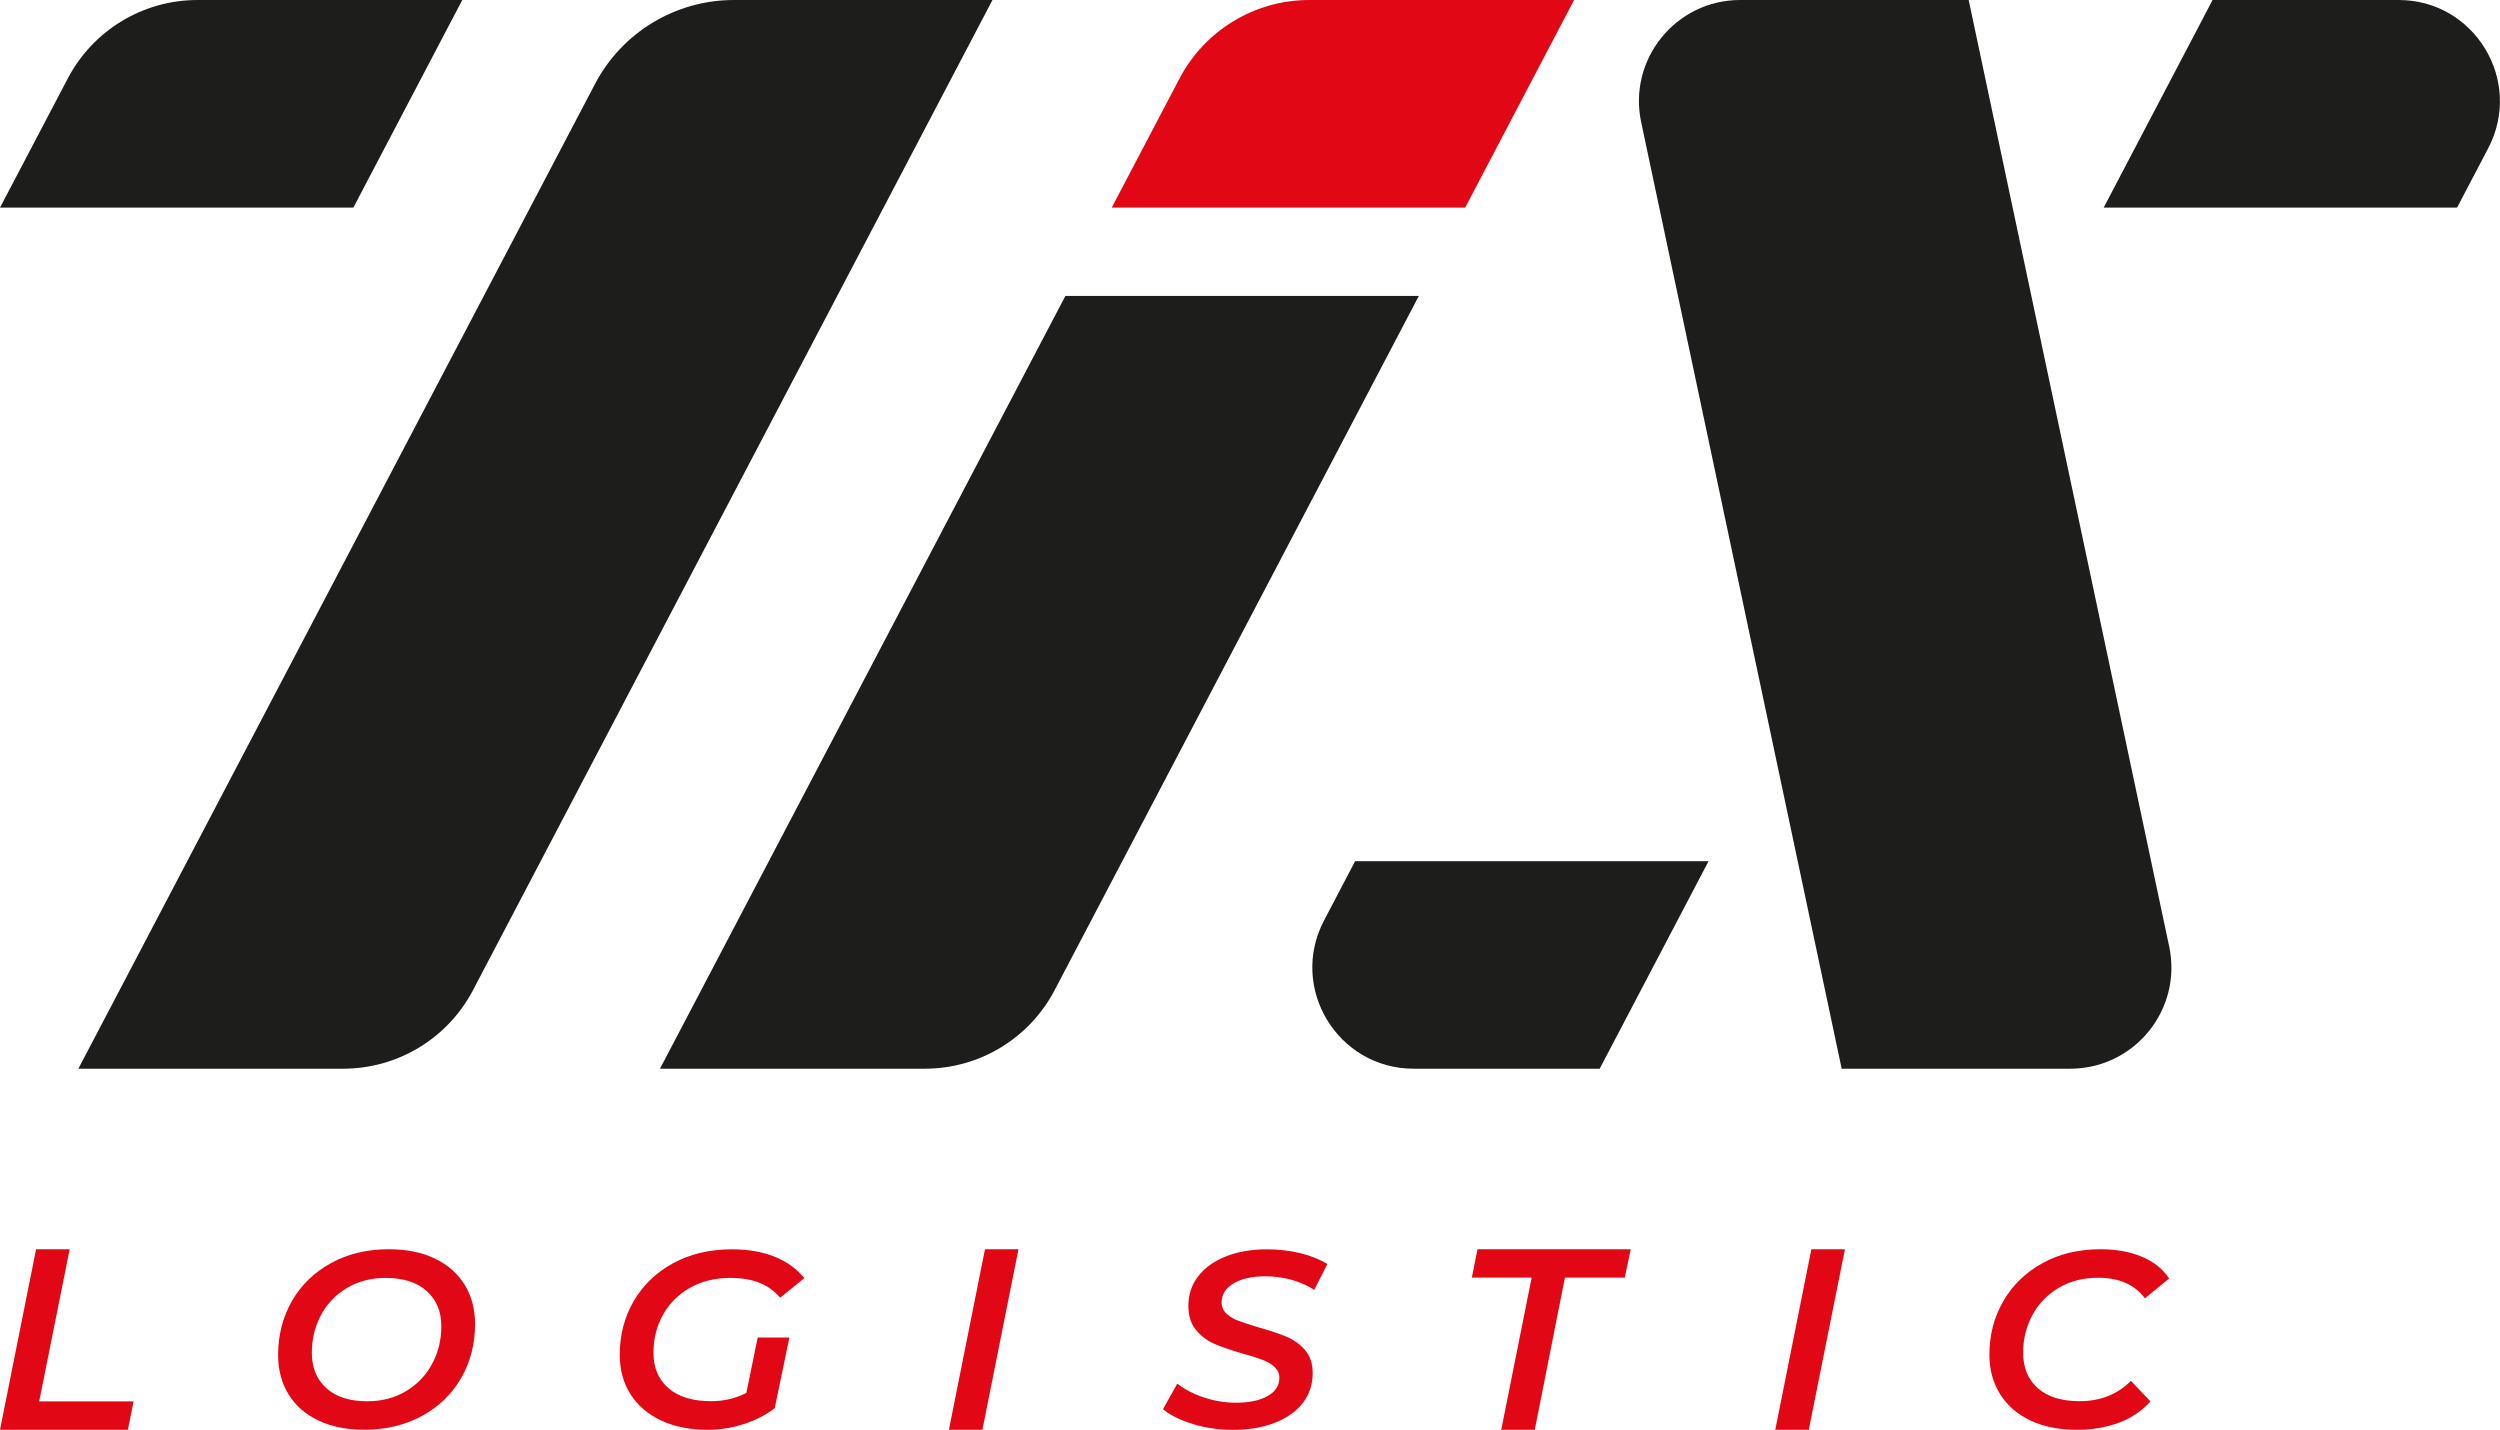
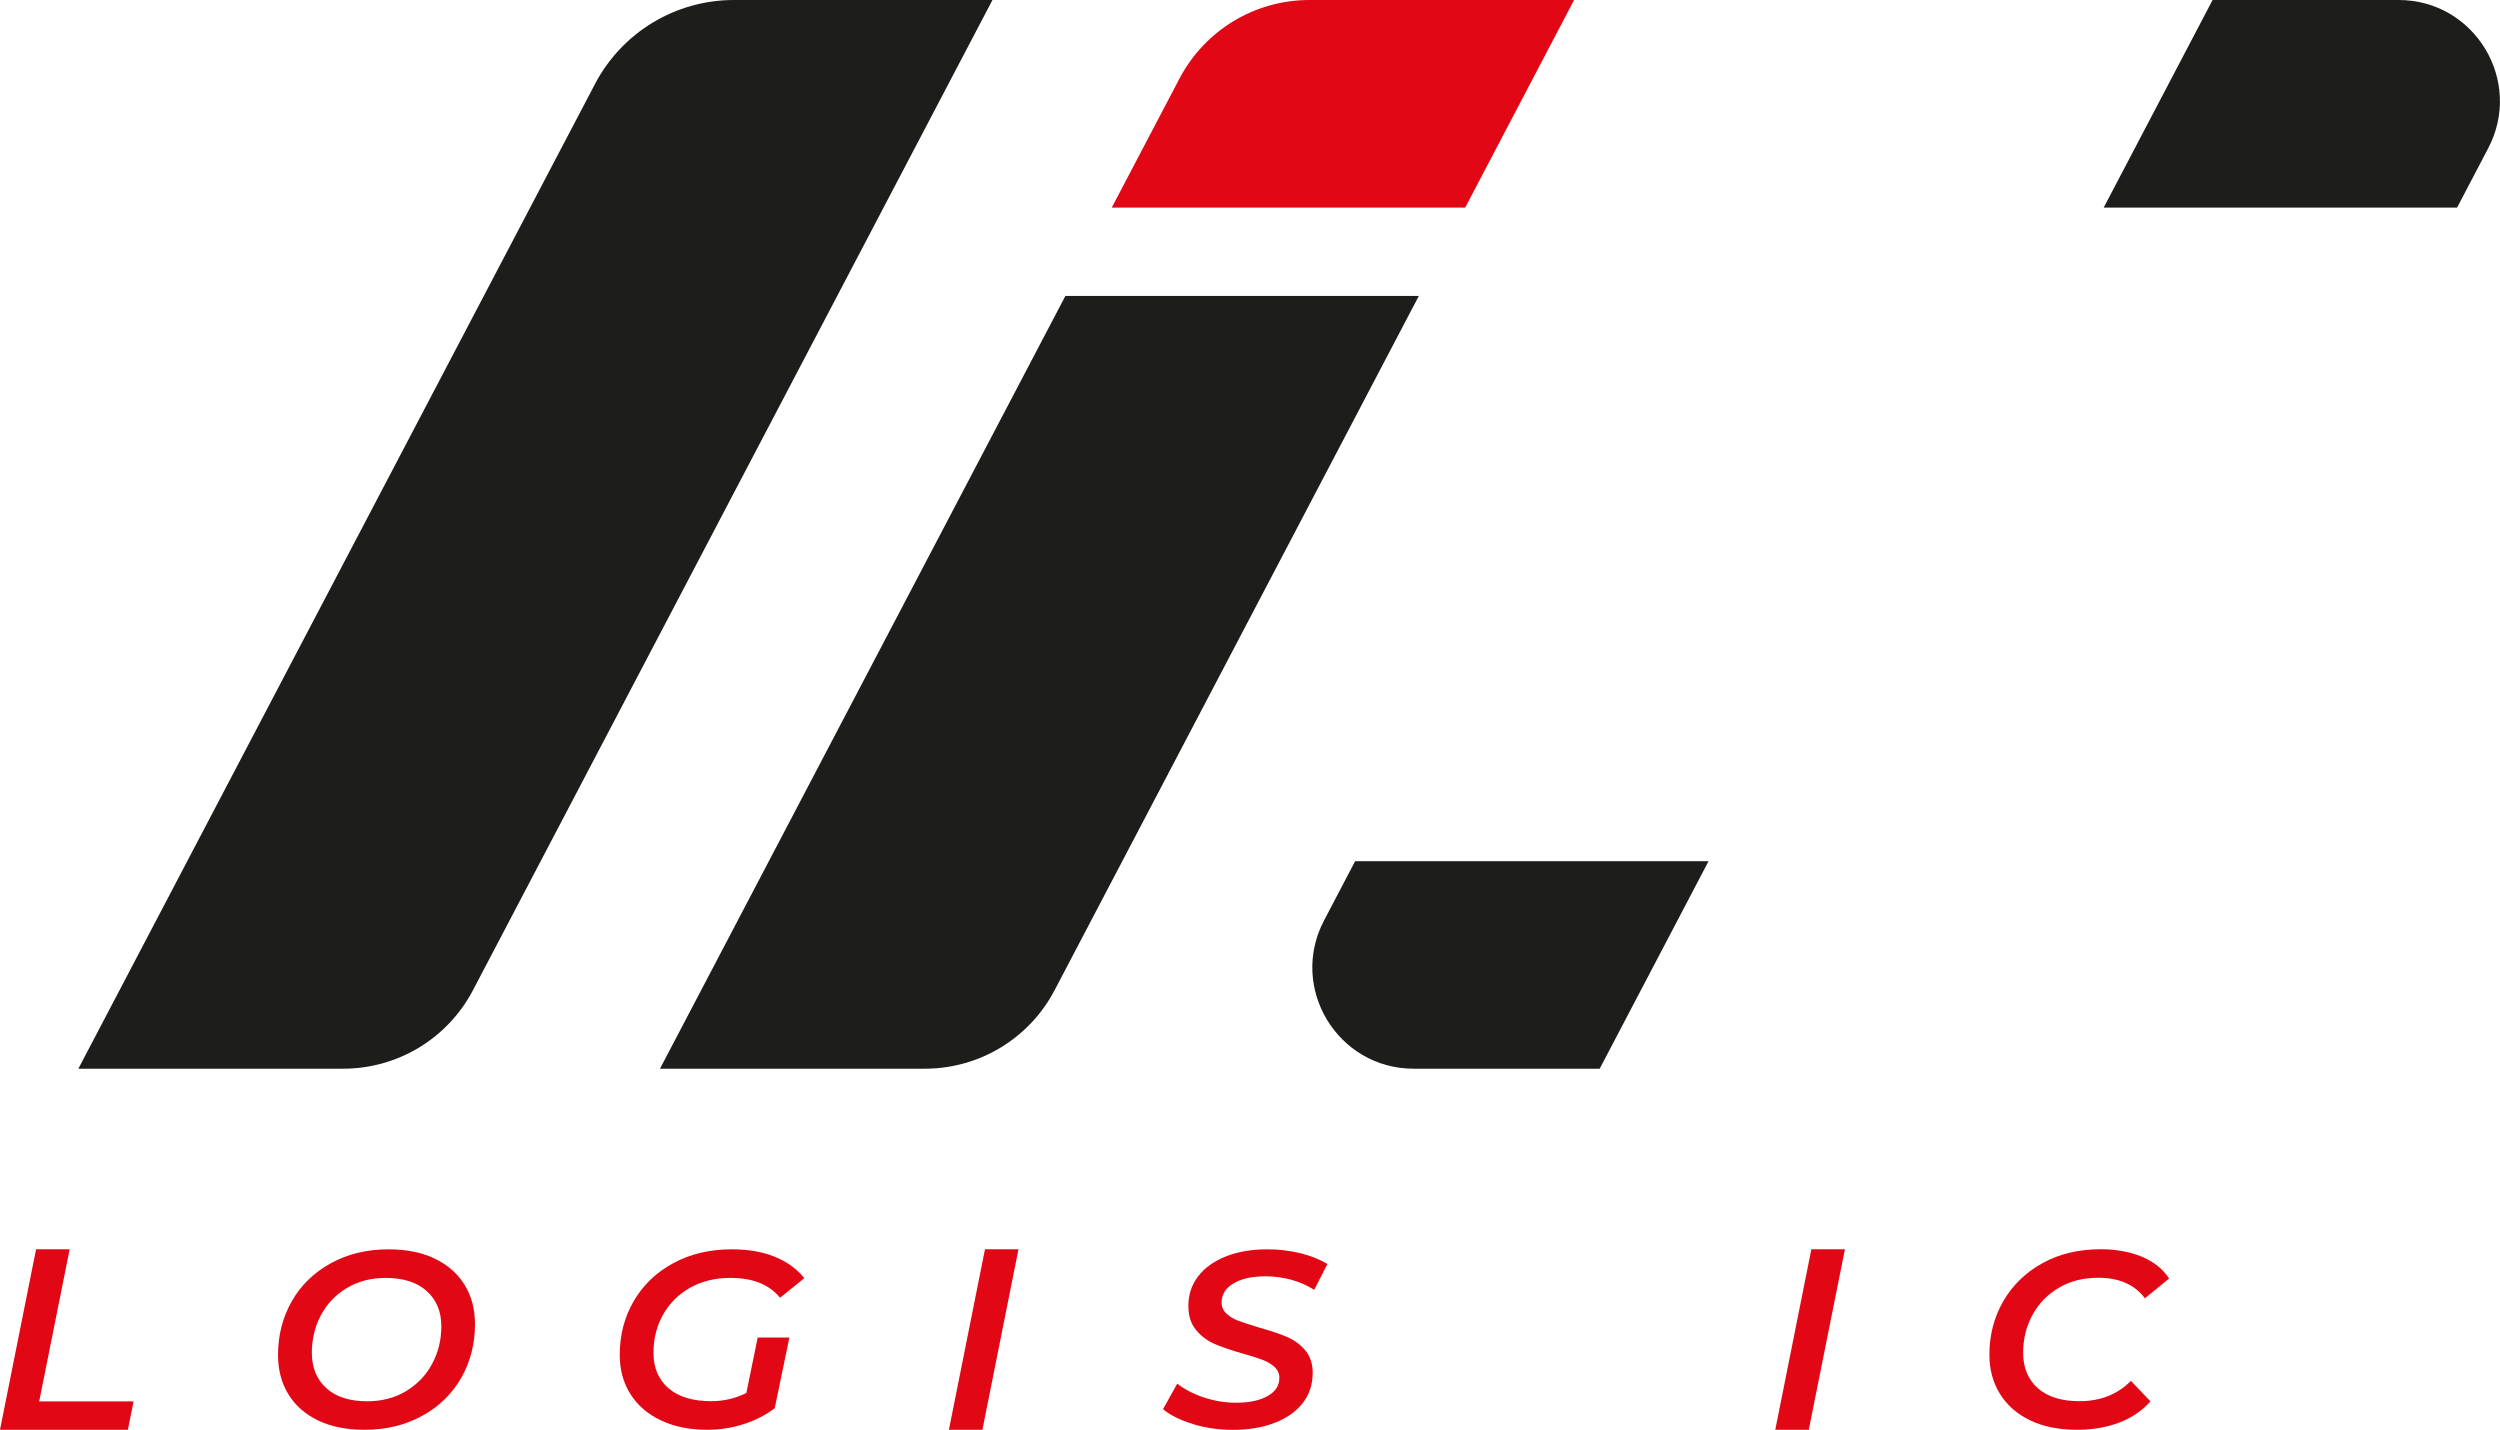
<svg xmlns="http://www.w3.org/2000/svg" id="Layer_2" data-name="Layer 2" viewBox="0 0 330.54 189.04">
  <defs>
    <style> .cls-1 { fill: #e20714; } .cls-1, .cls-2 { fill-rule: evenodd; } .cls-2 { fill: #1d1d1b; } </style>
  </defs>
  <g id="_Слой_1" data-name="Слой 1">
    <path class="cls-2" d="m45.37,141.3H10.36L78.67,11.1c3.58-6.83,10.65-11.1,18.36-11.1h34.19L62.53,130.93c-3.35,6.38-9.95,10.37-17.16,10.37Z" />
-     <path class="cls-2" d="m243.5,141.3h30.21c8.51,0,14.86-7.83,13.09-16.16L260.29,0h-30.21c-8.51,0-14.86,7.84-13.09,16.16l26.51,125.14Z" />
    <path class="cls-1" d="m193.72,27.45h-46.73l8.96-17.07C159.3,4,165.91,0,173.11,0h35.01l-14.4,27.45Z" />
    <path class="cls-2" d="m211.5,141.3h-24.59c-10.06,0-16.53-10.69-11.85-19.6l4.11-7.84h46.73l-14.4,27.45Z" />
    <path class="cls-2" d="m324.87,27.45h-46.73l14.4-27.45h24.59c10.06,0,16.53,10.69,11.85,19.6l-4.11,7.84Z" />
    <path class="cls-2" d="m122.27,141.3h-35.01l53.6-102.17h46.73l-48.16,91.8c-3.35,6.38-9.95,10.37-17.16,10.37Z" />
-     <path class="cls-2" d="m46.73,27.45H0L8.96,10.38C12.3,4,18.91,0,26.11,0h35.01l-14.4,27.45Z" />
    <polygon class="cls-1" points="4.77 165.17 9.21 165.17 5.18 185.29 17.66 185.29 16.91 189.04 0 189.04 4.77 165.17" />
-     <path class="cls-1" d="m53.7,183.92c1.49-.9,2.64-2.1,3.44-3.61.81-1.51,1.21-3.16,1.21-4.95,0-1.95-.64-3.5-1.93-4.66-1.28-1.16-3.1-1.74-5.44-1.74-1.93,0-3.64.45-5.13,1.34-1.49.9-2.63,2.1-3.43,3.61-.8,1.51-1.19,3.17-1.19,4.96,0,1.95.64,3.5,1.91,4.66,1.27,1.16,3.08,1.74,5.42,1.74,1.93,0,3.64-.45,5.13-1.34h0Zm-11.63,3.88c-1.72-.83-3.03-1.99-3.94-3.48-.91-1.49-1.36-3.22-1.36-5.19,0-2.61.61-4.97,1.82-7.1,1.21-2.12,2.94-3.8,5.16-5.02,2.23-1.23,4.77-1.84,7.64-1.84,2.37,0,4.41.41,6.12,1.24,1.72.83,3.03,1.99,3.94,3.48.91,1.49,1.36,3.22,1.36,5.19,0,2.61-.61,4.97-1.82,7.09-1.22,2.12-2.94,3.8-5.17,5.02-2.23,1.23-4.77,1.84-7.64,1.84-2.37,0-4.41-.41-6.12-1.24Z" />
+     <path class="cls-1" d="m53.7,183.92c1.49-.9,2.64-2.1,3.44-3.61.81-1.51,1.21-3.16,1.21-4.95,0-1.95-.64-3.5-1.93-4.66-1.28-1.16-3.1-1.74-5.44-1.74-1.93,0-3.64.45-5.13,1.34-1.49.9-2.63,2.1-3.43,3.61-.8,1.51-1.19,3.17-1.19,4.96,0,1.95.64,3.5,1.91,4.66,1.27,1.16,3.08,1.74,5.42,1.74,1.93,0,3.64-.45,5.13-1.34h0m-11.63,3.88c-1.72-.83-3.03-1.99-3.94-3.48-.91-1.49-1.36-3.22-1.36-5.19,0-2.61.61-4.97,1.82-7.1,1.21-2.12,2.94-3.8,5.16-5.02,2.23-1.23,4.77-1.84,7.64-1.84,2.37,0,4.41.41,6.12,1.24,1.72.83,3.03,1.99,3.94,3.48.91,1.49,1.36,3.22,1.36,5.19,0,2.61-.61,4.97-1.82,7.09-1.22,2.12-2.94,3.8-5.17,5.02-2.23,1.23-4.77,1.84-7.64,1.84-2.37,0-4.41-.41-6.12-1.24Z" />
    <path class="cls-1" d="m100.18,176.84h4.19l-1.94,9.35c-1.2.91-2.57,1.61-4.11,2.1-1.53.5-3.13.75-4.79.75-2.34,0-4.39-.41-6.14-1.24-1.75-.83-3.1-1.99-4.04-3.48-.94-1.49-1.41-3.22-1.41-5.19,0-2.61.61-4.97,1.84-7.09,1.23-2.12,2.97-3.8,5.22-5.02,2.25-1.23,4.84-1.84,7.77-1.84,2.16,0,4.05.33,5.66.98,1.61.65,2.92,1.6,3.92,2.83l-3.21,2.59c-.77-.91-1.69-1.57-2.76-1.99-1.07-.42-2.34-.63-3.82-.63-2.02,0-3.8.44-5.34,1.31-1.53.87-2.72,2.06-3.56,3.56-.84,1.5-1.26,3.18-1.26,5.04,0,1.97.66,3.53,1.98,4.67,1.32,1.15,3.21,1.72,5.66,1.72,1.66,0,3.21-.37,4.64-1.09l1.5-7.33Z" />
    <polygon class="cls-1" points="130.23 165.17 134.66 165.17 129.89 189.04 125.46 189.04 130.23 165.17" />
    <path class="cls-1" d="m157.73,188.28c-1.68-.51-3-1.16-3.96-1.96l1.88-3.38c1,.77,2.19,1.39,3.56,1.84,1.38.45,2.78.68,4.21.68,1.75,0,3.14-.29,4.18-.88,1.03-.58,1.55-1.39,1.55-2.4,0-.57-.21-1.06-.63-1.44-.42-.39-.94-.7-1.57-.94-.63-.24-1.49-.52-2.61-.83-1.55-.44-2.8-.87-3.75-1.28-.95-.41-1.77-1.02-2.45-1.84-.68-.82-1.02-1.88-1.02-3.18,0-1.5.44-2.82,1.31-3.94.87-1.13,2.1-2,3.67-2.62,1.57-.62,3.37-.93,5.42-.93,1.55,0,3.01.17,4.4.51,1.39.34,2.58.82,3.58,1.44l-1.74,3.41c-.89-.58-1.89-1.02-3-1.33-1.11-.31-2.27-.46-3.48-.46-1.77,0-3.18.32-4.21.95-1.04.63-1.55,1.46-1.55,2.5,0,.6.22,1.09.65,1.49.43.4.95.71,1.57.94.61.23,1.51.52,2.69.88,1.5.42,2.73.83,3.68,1.23.95.4,1.77.98,2.44,1.76.67.77,1.01,1.78,1.01,3.02,0,1.52-.44,2.85-1.31,3.98-.88,1.13-2.11,2-3.72,2.62-1.6.62-3.44.93-5.51.93-1.84,0-3.6-.25-5.29-.76Z" />
-     <polygon class="cls-1" points="202.51 168.92 194.6 168.92 195.35 165.17 215.61 165.17 214.82 168.92 206.91 168.92 202.92 189.04 198.49 189.04 202.51 168.92" />
    <polygon class="cls-1" points="239.49 165.17 243.93 165.17 239.15 189.04 234.72 189.04 239.49 165.17" />
    <path class="cls-1" d="m268.44,187.8c-1.74-.83-3.07-1.99-4.01-3.5-.93-1.5-1.4-3.23-1.4-5.17,0-2.61.61-4.97,1.84-7.1,1.23-2.12,2.96-3.8,5.18-5.02,2.23-1.23,4.78-1.84,7.67-1.84,2.07,0,3.89.33,5.47.99,1.58.66,2.78,1.62,3.6,2.88l-3.2,2.62c-1.34-1.81-3.4-2.72-6.17-2.72-1.98,0-3.72.44-5.22,1.33s-2.66,2.08-3.48,3.6c-.82,1.51-1.23,3.18-1.23,4.99,0,1.97.65,3.53,1.94,4.68,1.3,1.15,3.14,1.72,5.52,1.72,2.75,0,5.01-.89,6.79-2.69l2.59,2.72c-1.14,1.26-2.53,2.2-4.19,2.82-1.66.62-3.5.93-5.52.93-2.39,0-4.45-.41-6.19-1.24Z" />
  </g>
</svg>